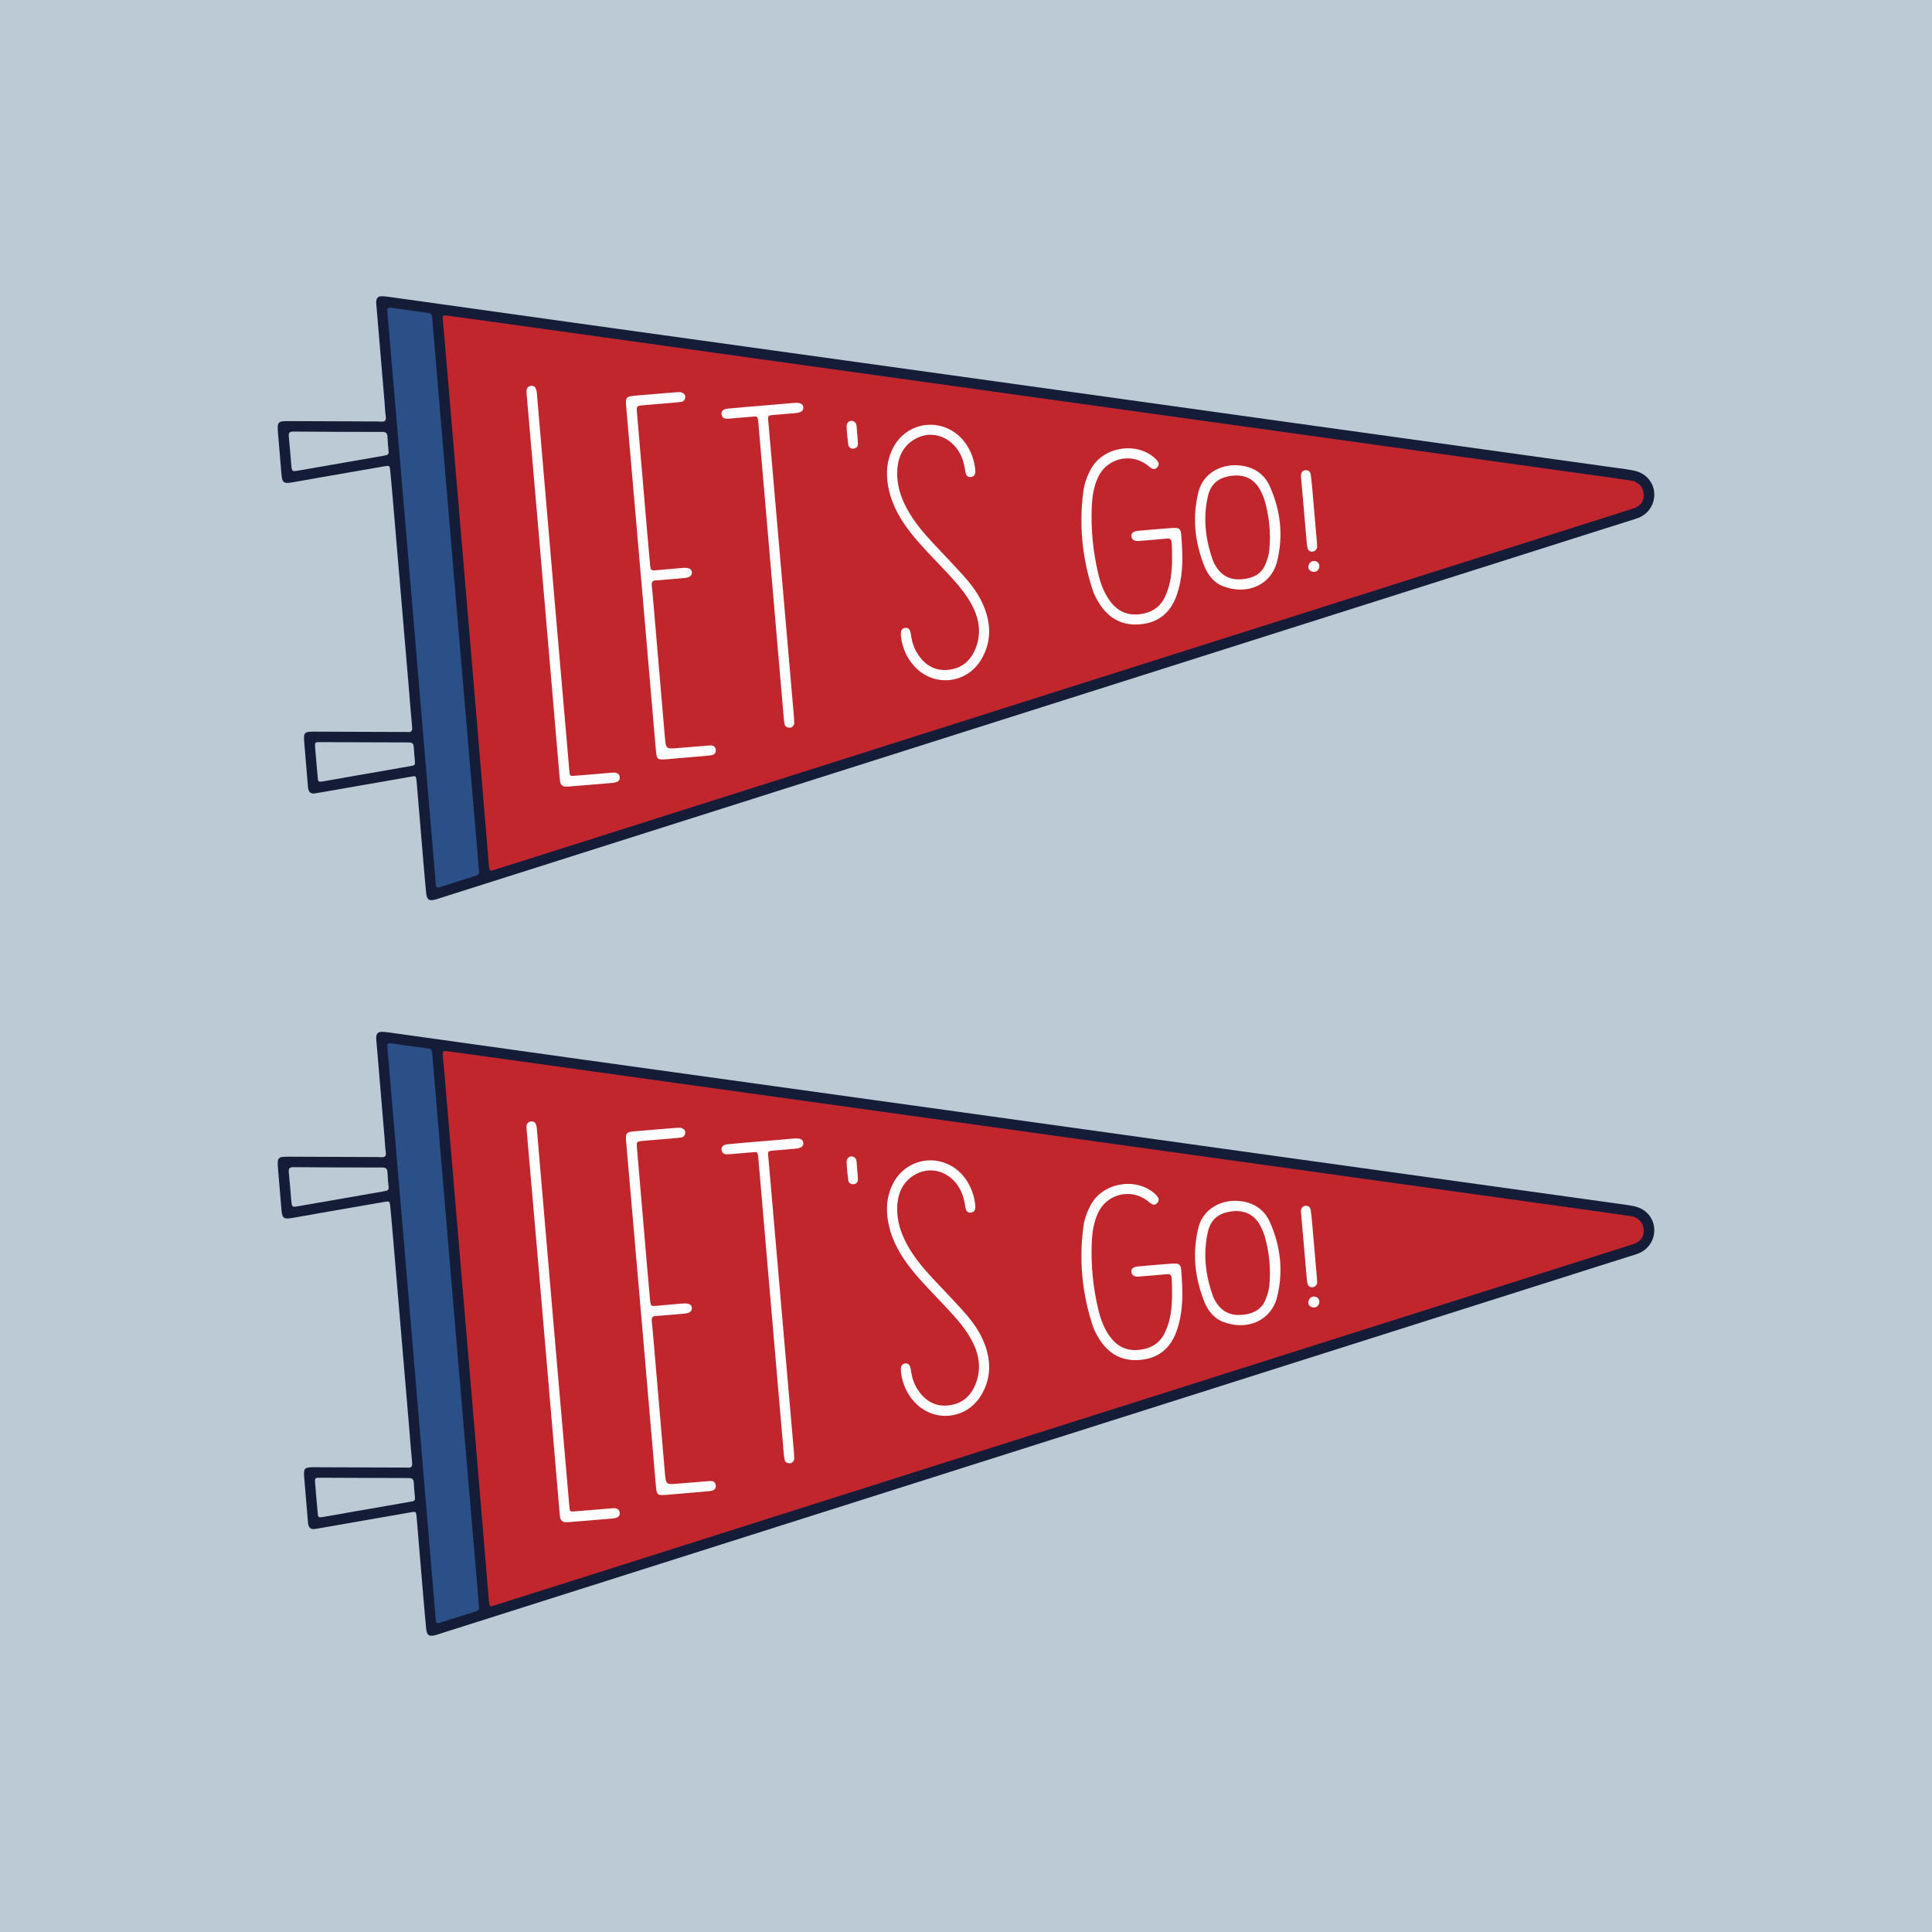
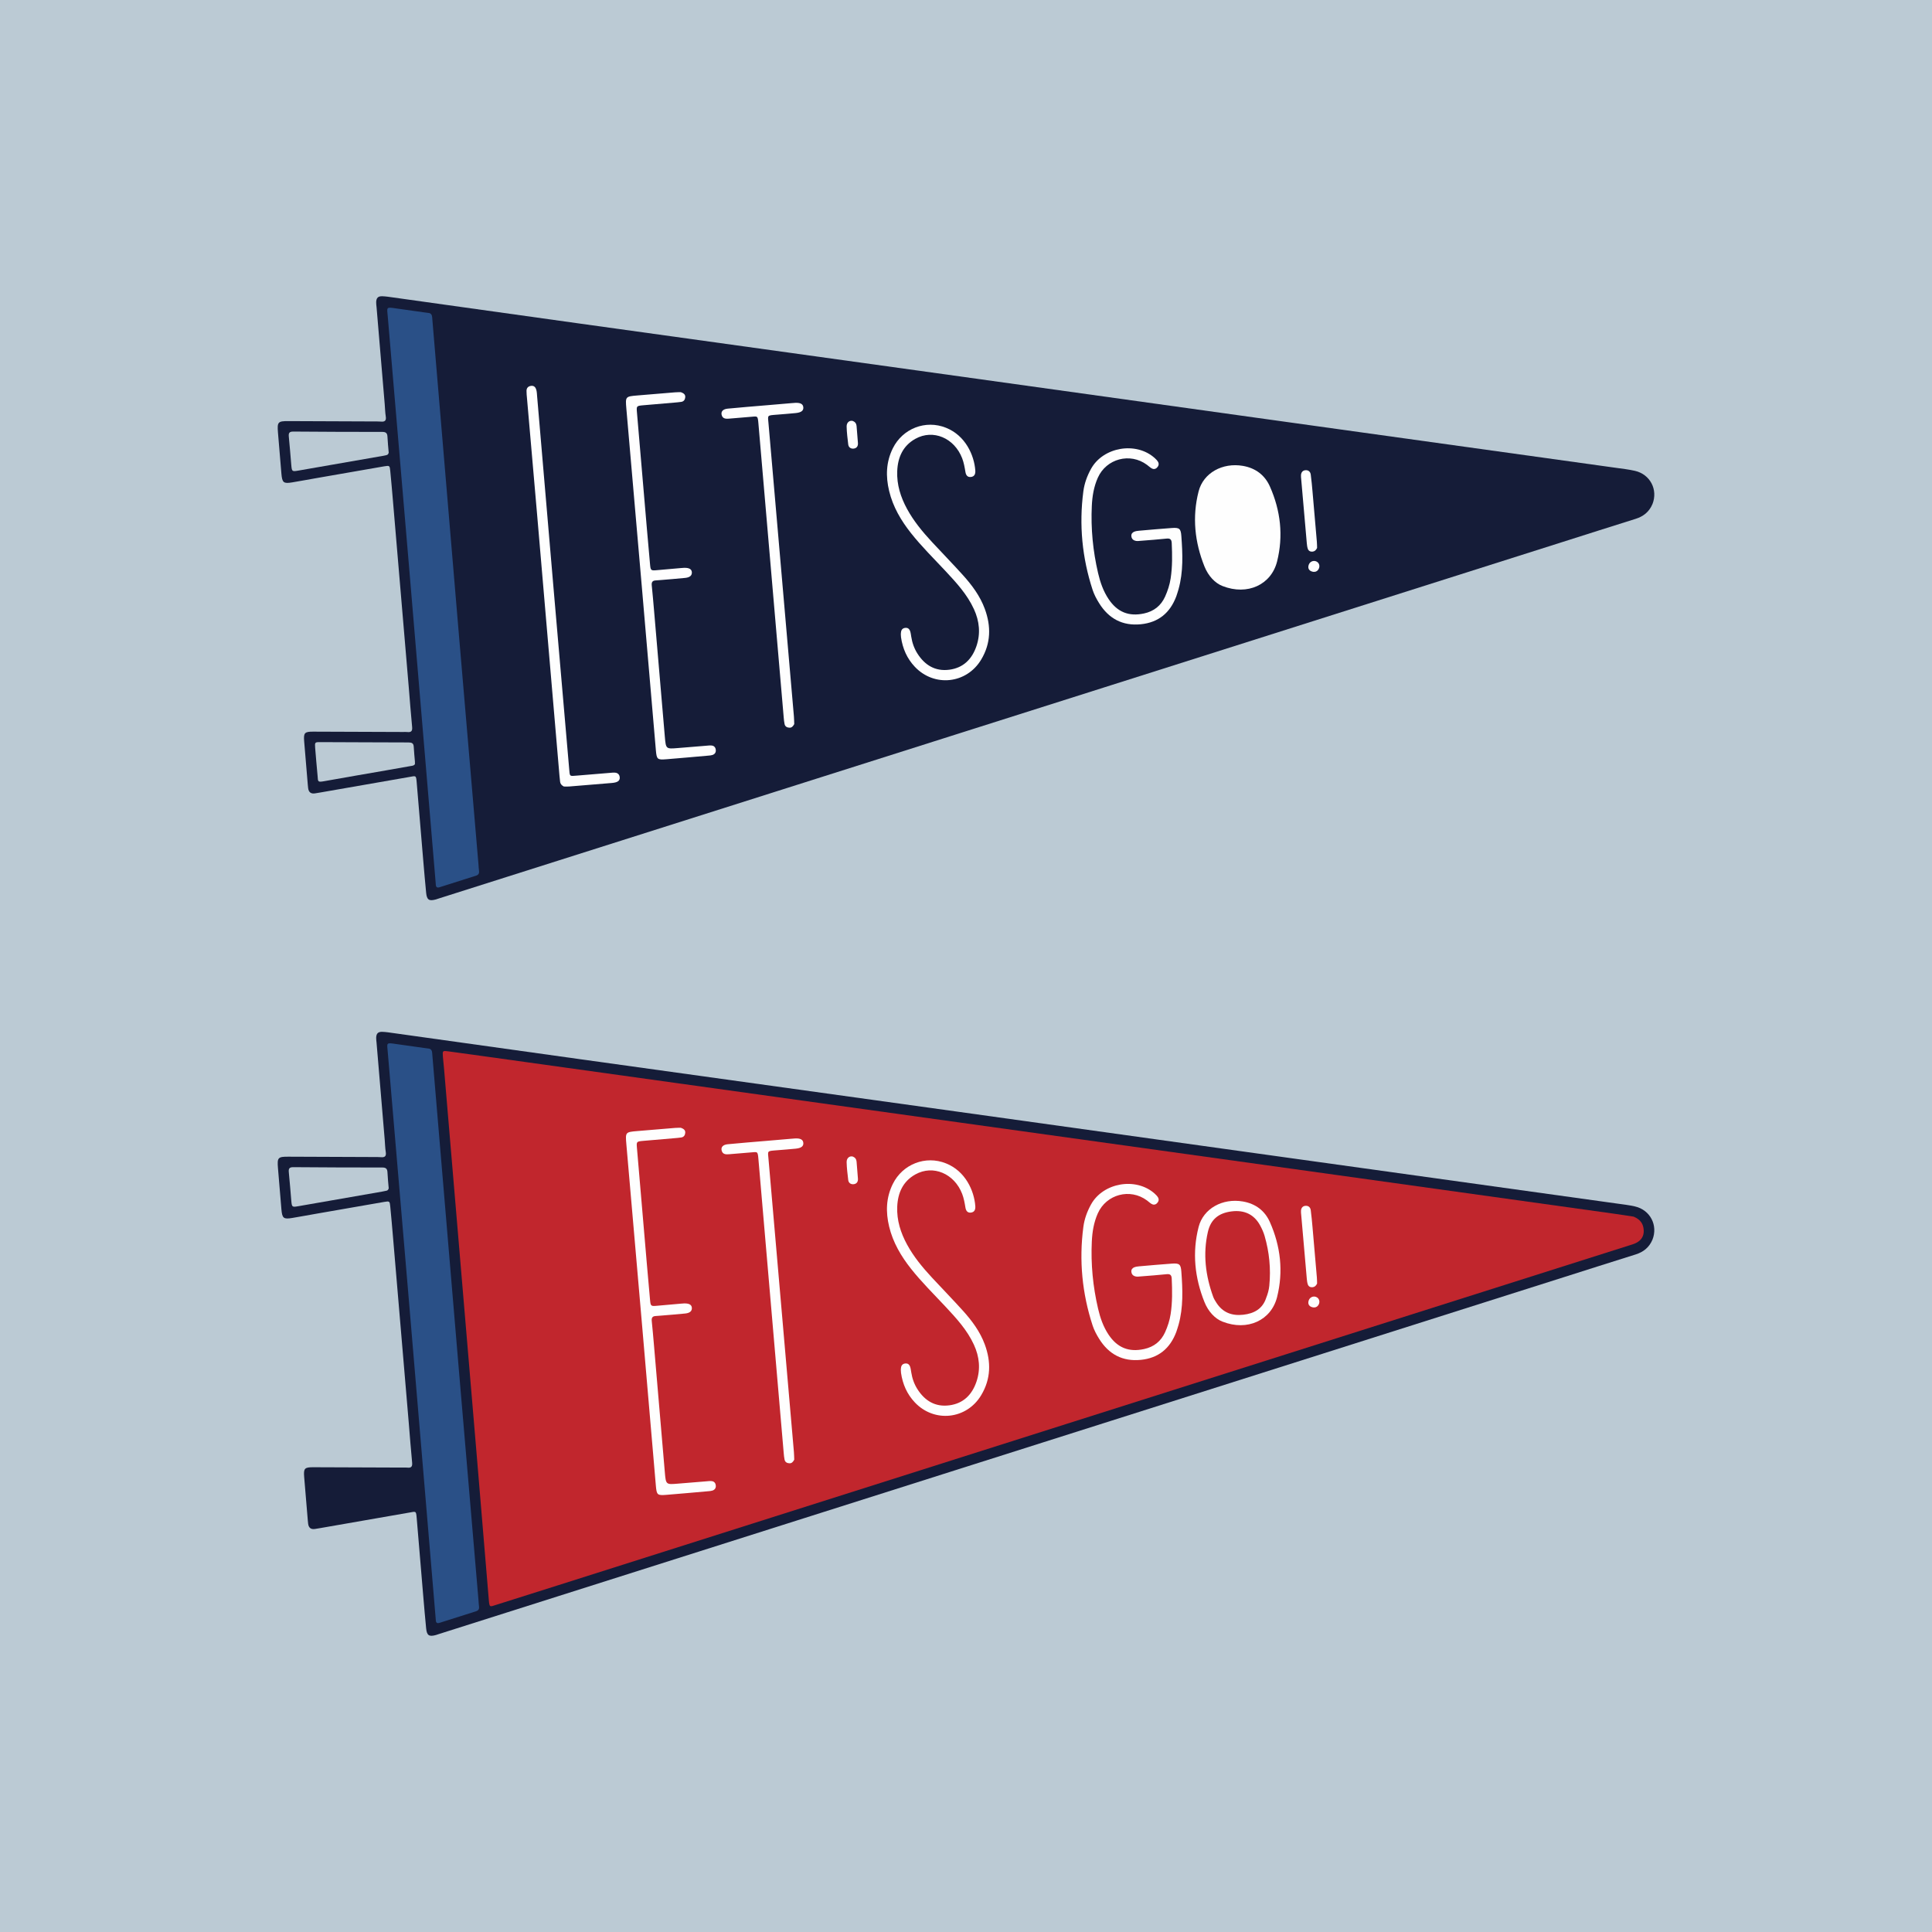
<svg xmlns="http://www.w3.org/2000/svg" xml:space="preserve" width="3.413in" height="3.413in" version="1.1" style="shape-rendering:geometricPrecision; text-rendering:geometricPrecision; image-rendering:optimizeQuality; fill-rule:evenodd; clip-rule:evenodd" viewBox="0 0 3413.33 3413.33">
  <defs>
    <style type="text/css">
   
    .fil0 {fill:#BBCAD4}
    .fil5 {fill:#FEFEFE;fill-rule:nonzero}
    .fil4 {fill:#BBCAD4;fill-rule:nonzero}
    .fil1 {fill:#151C38;fill-rule:nonzero}
    .fil3 {fill:#2A5087;fill-rule:nonzero}
    .fil2 {fill:#C1262D;fill-rule:nonzero}
   
  </style>
  </defs>
  <g id="Layer_x0020_1">
    <rect class="fil0" x="-0" y="-0" width="3413.33" height="3413.33" />
    <g id="_1812327219536">
      <g>
        <path class="fil1" d="M2919.39 890.69c-5.66,13.47 -15.8,21.63 -29.64,25.97 -42.73,13.38 -85.38,27.01 -128.06,40.55 -265.82,84.33 -531.64,168.66 -797.46,252.99 -396.18,125.68 -792.37,251.35 -1188.55,377.03 -1.85,0.59 -3.67,1.32 -5.54,1.83 -12.12,3.32 -16.02,0.81 -17.25,-11.69 -1.85,-18.88 -3.49,-37.78 -5.09,-56.68 -3.9,-46.04 -7.71,-92.09 -11.59,-138.14 -1.12,-13.29 -1.33,-11.89 -12.97,-9.85 -52.24,9.13 -104.49,18.22 -156.74,27.32 -3.35,0.59 -6.71,1.15 -10.08,1.67 -7.2,1.09 -11.11,-2.14 -12.01,-9.24 -0.25,-1.93 -0.43,-3.87 -0.6,-5.81 -2.16,-25.69 -4.41,-51.37 -6.44,-77.07 -1.18,-14.87 0.78,-16.98 15.93,-16.94 53.01,0.12 106.01,0.39 159.02,0.59 2.43,0.01 4.89,-0.2 7.29,0.08 7.13,0.84 9.21,-1.98 8.5,-9.13 -2.3,-23.23 -3.95,-46.52 -5.92,-69.78 -9.31,-110.04 -18.65,-220.07 -28,-330.1 -1.48,-17.45 -3,-34.9 -4.71,-52.32 -0.92,-9.43 -1.17,-9.72 -10.78,-8.08 -39.33,6.72 -78.62,13.64 -117.92,20.51 -14.86,2.59 -29.69,5.37 -44.57,7.84 -15.27,2.53 -17.64,0.62 -19.03,-15.28 -2.12,-24.23 -4.1,-48.47 -6.08,-72.71 -1.54,-18.72 -0.11,-20.33 18.28,-20.27 52.52,0.17 105.04,0.41 157.56,0.63 1.94,0.01 3.9,0.02 5.83,0.22 6.71,0.69 10,-1.38 8.79,-8.95 -1.15,-7.19 -1.26,-14.53 -1.87,-21.8 -4.8,-57.2 -9.62,-114.39 -14.43,-171.59 -0.24,-2.91 -0.77,-5.83 -0.65,-8.72 0.31,-7.54 3.28,-10.61 10.91,-10.37 6.3,0.2 12.57,1.22 18.83,2.1 110.74,15.48 221.47,31.06 332.23,46.48 222.95,31.04 445.91,61.95 668.87,92.98 164.69,22.92 329.36,45.96 494.04,68.9 221.98,30.92 443.98,61.8 665.96,92.73 11.07,1.54 22.24,2.78 33.11,5.28 26.97,6.18 40.99,33.4 30.84,58.88z" />
-         <path class="fil2" d="M2886.14 849.85c-9.38,-1.42 -21.36,-3.33 -33.38,-5.02 -164.67,-23 -329.35,-45.99 -494.03,-68.93 -221.98,-30.93 -443.97,-61.82 -665.95,-92.72 -165.17,-23 -330.33,-45.99 -495.5,-69 -112.68,-15.69 -225.35,-31.41 -338.03,-47.1 -22.15,-3.08 -44.3,-6.19 -66.46,-9.15 -10.93,-1.46 -11.05,-1.31 -10.34,8.79 0.48,6.79 1.36,13.55 1.94,20.33 19.07,225.39 38.15,450.79 57.17,676.18 7.4,87.73 14.68,175.47 21.99,263.2 1.22,14.6 1.68,12.86 13.61,9.11 35.75,-11.23 71.47,-22.56 107.19,-33.9 300.61,-95.4 601.21,-190.83 901.83,-286.21 330.31,-104.8 660.63,-209.54 990.94,-314.32 4.63,-1.47 9.43,-2.73 13.71,-4.93 8.98,-4.62 13.83,-12.11 13.19,-22.48 -0.66,-10.53 -5.2,-18.59 -17.87,-23.86z" />
+         <path class="fil2" d="M2886.14 849.85z" />
        <g>
          <path class="fil3" d="M757.61 552.96c-2.89,-0.38 -5.78,-0.74 -8.67,-1.14 -15.89,-2.22 -31.78,-4.41 -47.65,-6.71 -19.84,-2.88 -17.7,-3.26 -16.15,14.88 12.32,144.89 24.72,289.76 36.98,434.65 15.74,186.07 31.35,372.15 47.02,558.23 0.29,3.39 0.6,6.78 0.82,10.18 0.29,4.41 2.28,5.87 6.65,4.46 21.31,-6.84 42.64,-13.61 64.01,-20.28 4.46,-1.39 6.36,-3.88 5.68,-8.59 -0.56,-3.85 -0.65,-7.75 -0.98,-11.63 -11.57,-135.68 -23.21,-271.35 -34.69,-407.03 -15.5,-183.17 -30.87,-366.35 -46.3,-549.53 -0.29,-3.39 -0.54,-6.79 -0.83,-10.18 -0.33,-3.72 -1.77,-6.56 -5.87,-7.33z" />
        </g>
        <g>
          <path class="fil4" d="M733.1 1349.95c0,-1.41 0.09,-2.88 -0.03,-4.33 -0.7,-8.72 -1.67,-17.43 -2.09,-26.16 -0.3,-6.46 -3.52,-7.76 -9.44,-7.76 -52,-0.04 -104,-0.45 -156,-0.57 -9.24,-0.02 -9.48,0.37 -8.73,10.26 1.25,16.48 2.83,32.93 4.3,49.39 0.9,10.11 -0.52,11.57 12.07,9.3 36.37,-6.54 72.8,-12.74 109.2,-19.09 14.37,-2.51 28.73,-5.07 43.1,-7.6 2.83,-0.5 5.87,-0.48 7.62,-3.44z" />
        </g>
        <g>
          <path class="fil4" d="M686.75 799.83c-0.74,-9.08 -1.8,-18.74 -2.23,-28.43 -0.28,-6.14 -2.84,-8.33 -8.94,-8.33 -52.42,-0.03 -104.85,-0.13 -157.27,-0.6 -7.72,-0.07 -8.69,3 -8.01,9.54 1.72,16.42 2.81,32.9 4.3,49.34 1.08,11.89 1.21,12.04 13.03,9.99 49.3,-8.53 98.57,-17.16 147.85,-25.77 2.39,-0.42 4.74,-1.04 7.14,-1.46 2.16,-0.37 3.37,-1.66 4.13,-4.29z" />
        </g>
        <path class="fil5" d="M1202.85 692.84c5.42,1.9 8.2,4.48 7.79,9.03 -0.38,4.19 -2.52,7.44 -7.03,8.12 -4.32,0.65 -8.69,0.99 -13.05,1.37 -17.93,1.55 -35.87,3 -53.79,4.6 -12.22,1.1 -12.42,1.2 -11.46,12.56 5.82,68.82 11.73,137.63 17.65,206.45 1.75,20.35 3.56,40.7 5.41,61.04 1.14,12.43 1.2,12.37 14.06,11.17 13.56,-1.26 27.13,-2.41 40.7,-3.6 1.94,-0.17 3.88,-0.37 5.82,-0.4 8.73,-0.13 13.04,2.41 13.38,7.81 0.36,5.61 -3.41,9.17 -11.69,10.01 -14.52,1.47 -29.07,2.56 -43.61,3.8 -2.91,0.24 -5.82,0.52 -8.73,0.65 -5.66,0.27 -7.39,3.29 -6.83,8.68 1.44,14.03 2.67,28.08 3.87,42.14 6.43,75.12 12.8,150.24 19.26,225.36 1.87,21.73 1.96,21.72 23.17,19.96 16.48,-1.37 32.96,-2.72 49.44,-4.04 3.39,-0.27 6.83,-0.77 10.17,-0.41 4.39,0.47 6.83,3.39 7.24,7.83 0.42,4.54 -1.85,7.5 -5.94,8.88 -2.26,0.76 -4.76,0.92 -7.18,1.13 -24.71,2.17 -49.41,4.42 -74.14,6.41 -16.09,1.3 -17.21,0.26 -18.63,-16.22 -8.19,-94.98 -16.27,-189.98 -24.48,-284.96 -9.17,-106.13 -18.45,-212.24 -27.65,-318.36 -1.83,-21.15 -1.59,-21.39 19.11,-23.15 22.3,-1.89 44.59,-3.76 66.9,-5.56 3.84,-0.31 7.72,-0.22 10.23,-0.29z" />
        <path class="fil5" d="M1671.31 755.75c34.47,13.72 49.78,48.49 51.78,75.34 0.44,5.96 -1.15,10.97 -8,11.64 -6.1,0.59 -8.56,-3.63 -9.44,-8.93 -1.35,-8.17 -2.76,-16.31 -5.74,-24.08 -13.8,-35.99 -51.44,-51.97 -82.76,-34.42 -21.94,12.3 -30.99,32.61 -31.99,57.04 -0.98,24.07 6.09,46.09 17.43,66.93 11.71,21.52 27.23,40.23 43.78,58.1 18.17,19.61 36.87,38.74 54.77,58.59 16.02,17.76 30.31,36.87 38.7,59.62 11.36,30.81 10.91,60.96 -6.34,89.74 -25.73,42.93 -82.87,49.05 -117.23,12.72 -13.86,-14.65 -21.48,-32.24 -24.38,-51.98 -0.48,-3.3 -0.5,-6.83 0.1,-10.1 0.78,-4.26 3.77,-6.63 8.28,-6.74 4,-0.09 6.46,2.23 7.62,5.61 1.09,3.19 1.51,6.62 2.03,9.98 1.66,10.72 5.14,20.79 10.98,29.93 13.15,20.59 31.55,31.73 56.41,28.46 24.74,-3.26 40.01,-18.78 47.79,-41.65 7.54,-22.18 5.34,-44.04 -4.39,-65.28 -11.96,-26.12 -31.11,-46.86 -50.37,-67.49 -20.56,-22.03 -42.08,-43.17 -60.83,-66.85 -17.7,-22.35 -31.92,-46.52 -38.65,-74.52 -6.2,-25.81 -5.54,-51.05 6.52,-75.38 17.36,-35.03 57.89,-50.78 93.92,-36.28z" />
        <path class="fil5" d="M996.07 1389.53c-3.99,-2.16 -6.1,-4.67 -6.51,-8.37 -0.38,-3.39 -0.78,-6.77 -1.07,-10.16 -13.24,-154.61 -26.44,-309.23 -39.72,-463.84 -5.83,-67.85 -11.81,-135.69 -17.71,-203.53 -0.38,-4.36 -0.89,-8.74 -0.83,-13.1 0.06,-5.03 2.84,-8.12 7.94,-8.81 5.49,-0.74 8.19,2.7 9.4,7.18 1,3.71 1.08,7.69 1.41,11.57 9.84,114.87 19.61,229.74 29.48,344.61 8.96,104.2 18,208.4 27.07,312.59 1.28,14.65 0.09,13.76 14.26,12.57 18.91,-1.59 37.82,-3.15 56.73,-4.69 3.39,-0.27 6.82,-0.75 10.18,-0.46 5.03,0.44 7.96,3.61 8.23,8.63 0.25,4.56 -2.66,7.15 -6.74,8.35 -2.31,0.68 -4.76,1.02 -7.17,1.23 -25.21,2.13 -50.41,4.22 -75.63,6.24 -3.35,0.27 -6.74,0.01 -9.31,-0z" />
        <path class="fil5" d="M2078.22 1053.5c-10.93,29.18 -31.43,46.27 -62.69,49.39 -32.31,3.22 -56.65,-9.89 -73.65,-37.18 -4.63,-7.44 -8.8,-15.18 -11.53,-23.54 -18.54,-56.8 -24.14,-114.87 -16.35,-174.12 1.85,-14.07 6.69,-27.37 13.6,-39.82 21.52,-38.72 79.64,-48.52 112.51,-18.95 2.15,1.93 4.27,4.08 5.72,6.53 2.26,3.83 1.16,7.6 -1.93,10.56 -2.76,2.65 -6.22,2.96 -9.42,1.03 -2.88,-1.74 -5.36,-4.14 -8.08,-6.16 -29.81,-22.11 -71.86,-10.96 -86.9,22.9 -7.03,15.83 -9.75,32.53 -10.56,49.62 -1.88,40.07 1.96,79.64 11.06,118.67 3.77,16.17 9.15,31.81 18.45,45.78 15.46,23.2 35.84,31.48 62.88,25.57 17.31,-3.79 29.85,-13.64 37.14,-29.87 4.59,-10.23 8.02,-20.77 9.74,-31.97 3.19,-20.81 2.86,-41.64 1.91,-62.54 -0.28,-6.09 -2.52,-8.54 -8.95,-7.86 -14.98,1.59 -30.02,2.64 -45.04,3.85 -3.85,0.31 -7.78,1.09 -11.55,-0.38 -3.45,-1.34 -5.42,-3.83 -5.77,-7.66 -0.37,-4.06 1.74,-6.62 5.06,-7.96 2.63,-1.07 5.62,-1.49 8.49,-1.74 19.37,-1.69 38.74,-3.44 58.13,-4.82 13.09,-0.93 15.67,1.11 16.62,14.02 2.33,31.57 3.71,63.13 -4.94,94.14 -1.17,4.21 -2.63,8.34 -3.95,12.51z" />
        <path class="fil5" d="M1403.21 1279.28c-2.17,4.1 -4.58,6.51 -8.36,6.37 -4.15,-0.15 -7.73,-1.87 -8.7,-6.35 -0.81,-3.79 -1.19,-7.68 -1.52,-11.55 -7.98,-92.57 -15.94,-185.15 -23.91,-277.73 -6.92,-80.46 -13.87,-160.91 -20.76,-241.38 -1.29,-15.08 -1.33,-13.1 -14.78,-12.11 -12.61,0.93 -25.21,2.1 -37.82,3.16 -5.73,0.48 -10.98,-0.22 -12.48,-7.01 -1.25,-5.69 2.48,-9.89 10.69,-10.7 23.24,-2.28 46.52,-4.08 69.78,-6.07 14.06,-1.2 28.11,-2.41 42.17,-3.61 2.43,-0.21 4.85,-0.44 7.28,-0.56 9.57,-0.44 14.1,2.13 14.47,8.15 0.35,5.72 -3.74,8.91 -13.58,9.91 -11.13,1.13 -22.3,1.91 -33.44,2.84 -17.78,1.48 -15.82,0.3 -14.39,16.84 14.9,172.06 29.86,344.11 44.76,516.16 0.42,4.81 0.43,9.66 0.59,13.65z" />
        <path class="fil5" d="M2159.99 1035.42c-13.28,-5.07 -25.29,-17.85 -31.98,-34.52 -17.27,-43.02 -21.98,-87.6 -10.39,-132.77 8.4,-32.76 42.4,-51.23 78.22,-45.05 22.44,3.87 38.8,16.3 47.75,36.46 18.88,42.5 24,87.17 12.69,132.38 -10.29,41.1 -52.35,60.73 -96.28,43.5z" />
-         <path class="fil2" d="M2236.8 993.94c3.1,-7.72 4.99,-14.68 5.72,-22.04 2.94,-29.9 0.05,-59.25 -8.32,-88.02 -1.88,-6.48 -4.76,-12.8 -8.02,-18.73 -10.5,-19.13 -27.71,-27.38 -50.13,-24.58 -23.02,2.87 -36.98,14.06 -42.06,36.31 -8.92,39.05 -4.13,77.28 9.4,114.62 1.31,3.61 3.44,6.99 5.53,10.26 11.15,17.5 27.33,23.67 47.54,21.43 19.57,-2.18 34.14,-10.66 40.35,-29.24z" />
        <path class="fil5" d="M2326.96 968.02c-1.9,4.23 -4.6,6.26 -8.2,6.59 -3.7,0.33 -6.89,-1.35 -8.15,-4.87 -1.11,-3.14 -1.53,-6.59 -1.83,-9.94 -3.35,-37.71 -6.62,-75.44 -9.9,-113.16 -0.21,-2.42 -0.56,-4.87 -0.38,-7.26 0.38,-4.96 3.04,-8.35 8.14,-8.66 5.12,-0.31 8.43,2.82 9.09,7.65 1.36,10.09 2.27,20.26 3.17,30.41 2.61,29.5 5.15,59 7.66,88.52 0.33,3.83 0.3,7.7 0.4,10.74z" />
        <path class="fil5" d="M1506.88 743.79c3.96,1.61 6.09,4.69 6.46,8.81 0.91,10.06 1.72,20.12 2.41,30.19 0.39,5.71 -2.47,9.45 -8.12,9.81 -4.81,0.3 -8.46,-2.46 -9.04,-7.5 -1.22,-10.5 -2.61,-21.03 -2.81,-31.57 -0.15,-7.37 5.45,-11.5 11.1,-9.74z" />
        <path class="fil5" d="M2316.1 1009.05c-4.25,-2.17 -5.74,-6.2 -3.81,-11.46 1.93,-5.24 7.69,-7.84 12.76,-5.91 5.2,1.98 7.38,7.65 4.97,12.96 -2.4,5.29 -7.76,7.26 -13.92,4.41z" />
      </g>
      <g>
        <path class="fil1" d="M2919.39 2190.3c-5.66,13.47 -15.8,21.63 -29.64,25.97 -42.73,13.38 -85.38,27.01 -128.06,40.55 -265.82,84.33 -531.64,168.66 -797.46,252.98 -396.18,125.68 -792.37,251.35 -1188.55,377.03 -1.85,0.59 -3.67,1.32 -5.54,1.83 -12.12,3.32 -16.02,0.81 -17.25,-11.69 -1.85,-18.88 -3.49,-37.78 -5.09,-56.68 -3.9,-46.05 -7.71,-92.09 -11.59,-138.14 -1.12,-13.29 -1.33,-11.89 -12.97,-9.85 -52.24,9.13 -104.49,18.22 -156.74,27.32 -3.35,0.58 -6.71,1.15 -10.08,1.66 -7.2,1.09 -11.11,-2.14 -12.01,-9.24 -0.25,-1.93 -0.43,-3.87 -0.6,-5.81 -2.16,-25.69 -4.41,-51.37 -6.44,-77.07 -1.18,-14.87 0.78,-16.98 15.93,-16.94 53.01,0.12 106.01,0.39 159.02,0.59 2.43,0.01 4.89,-0.2 7.29,0.08 7.13,0.84 9.21,-1.98 8.5,-9.13 -2.3,-23.23 -3.95,-46.52 -5.92,-69.78 -9.31,-110.04 -18.65,-220.07 -28,-330.1 -1.48,-17.45 -3,-34.9 -4.71,-52.32 -0.92,-9.43 -1.17,-9.72 -10.78,-8.08 -39.33,6.72 -78.62,13.64 -117.92,20.51 -14.86,2.59 -29.69,5.37 -44.57,7.84 -15.27,2.53 -17.64,0.62 -19.03,-15.28 -2.12,-24.23 -4.1,-48.47 -6.08,-72.71 -1.54,-18.72 -0.11,-20.33 18.28,-20.27 52.52,0.17 105.04,0.41 157.56,0.63 1.94,0.01 3.9,0.02 5.83,0.22 6.71,0.69 10,-1.38 8.79,-8.95 -1.15,-7.19 -1.26,-14.53 -1.87,-21.8 -4.8,-57.2 -9.62,-114.39 -14.43,-171.59 -0.24,-2.91 -0.77,-5.83 -0.65,-8.72 0.31,-7.54 3.28,-10.61 10.91,-10.37 6.3,0.2 12.57,1.22 18.83,2.1 110.74,15.48 221.47,31.06 332.23,46.48 222.95,31.04 445.91,61.95 668.87,92.98 164.69,22.92 329.36,45.96 494.04,68.9 221.98,30.93 443.98,61.8 665.96,92.73 11.07,1.54 22.24,2.78 33.11,5.28 26.97,6.18 40.99,33.4 30.84,58.88z" />
        <path class="fil2" d="M2886.14 2149.46c-9.38,-1.41 -21.36,-3.33 -33.38,-5.01 -164.67,-23 -329.35,-45.99 -494.03,-68.93 -221.98,-30.93 -443.97,-61.82 -665.95,-92.72 -165.17,-23 -330.33,-45.99 -495.5,-69 -112.68,-15.69 -225.35,-31.41 -338.03,-47.1 -22.15,-3.08 -44.3,-6.19 -66.46,-9.15 -10.93,-1.46 -11.05,-1.31 -10.34,8.79 0.48,6.79 1.36,13.55 1.94,20.33 19.07,225.39 38.15,450.79 57.17,676.18 7.4,87.73 14.68,175.47 21.99,263.2 1.22,14.6 1.68,12.86 13.61,9.11 35.75,-11.23 71.47,-22.56 107.19,-33.9 300.61,-95.4 601.21,-190.83 901.83,-286.21 330.31,-104.8 660.63,-209.54 990.94,-314.32 4.63,-1.47 9.43,-2.73 13.71,-4.93 8.98,-4.62 13.83,-12.11 13.19,-22.48 -0.66,-10.53 -5.2,-18.59 -17.87,-23.87z" />
        <g>
          <path class="fil3" d="M757.61 1852.57c-2.89,-0.38 -5.78,-0.74 -8.67,-1.14 -15.89,-2.22 -31.78,-4.41 -47.65,-6.71 -19.84,-2.88 -17.7,-3.26 -16.15,14.88 12.32,144.89 24.72,289.76 36.98,434.65 15.74,186.07 31.35,372.15 47.02,558.23 0.29,3.39 0.6,6.78 0.82,10.18 0.29,4.41 2.28,5.87 6.65,4.46 21.31,-6.84 42.64,-13.61 64.01,-20.28 4.46,-1.39 6.36,-3.88 5.68,-8.59 -0.56,-3.85 -0.65,-7.75 -0.98,-11.63 -11.57,-135.68 -23.21,-271.35 -34.69,-407.03 -15.5,-183.17 -30.87,-366.35 -46.3,-549.53 -0.29,-3.39 -0.54,-6.79 -0.83,-10.18 -0.33,-3.72 -1.77,-6.56 -5.87,-7.33z" />
        </g>
        <g>
-           <path class="fil4" d="M733.1 2649.56c0,-1.41 0.09,-2.88 -0.03,-4.33 -0.7,-8.72 -1.67,-17.42 -2.09,-26.15 -0.3,-6.46 -3.52,-7.76 -9.44,-7.76 -52,-0.04 -104,-0.45 -156,-0.57 -9.24,-0.02 -9.48,0.37 -8.73,10.26 1.25,16.48 2.83,32.93 4.3,49.39 0.9,10.11 -0.52,11.57 12.07,9.3 36.37,-6.54 72.8,-12.74 109.2,-19.09 14.37,-2.51 28.73,-5.08 43.1,-7.6 2.83,-0.5 5.87,-0.48 7.62,-3.44z" />
-         </g>
+           </g>
        <g>
          <path class="fil4" d="M686.75 2099.44c-0.74,-9.08 -1.8,-18.74 -2.23,-28.43 -0.28,-6.14 -2.84,-8.32 -8.94,-8.33 -52.42,-0.03 -104.85,-0.13 -157.27,-0.6 -7.72,-0.07 -8.69,3 -8.01,9.54 1.72,16.42 2.81,32.9 4.3,49.34 1.08,11.89 1.21,12.04 13.03,9.99 49.3,-8.53 98.57,-17.16 147.85,-25.77 2.39,-0.42 4.74,-1.04 7.14,-1.46 2.16,-0.37 3.37,-1.66 4.13,-4.29z" />
        </g>
        <path class="fil5" d="M1202.85 1992.45c5.42,1.9 8.2,4.48 7.79,9.03 -0.38,4.19 -2.52,7.44 -7.03,8.12 -4.32,0.65 -8.69,0.99 -13.05,1.37 -17.93,1.55 -35.87,3 -53.79,4.6 -12.22,1.1 -12.42,1.2 -11.46,12.56 5.82,68.82 11.73,137.63 17.65,206.45 1.75,20.35 3.56,40.7 5.41,61.04 1.14,12.43 1.2,12.37 14.06,11.17 13.56,-1.26 27.13,-2.41 40.7,-3.6 1.94,-0.17 3.88,-0.37 5.82,-0.4 8.73,-0.13 13.04,2.41 13.38,7.81 0.36,5.61 -3.41,9.17 -11.69,10.01 -14.52,1.47 -29.07,2.56 -43.61,3.79 -2.91,0.25 -5.82,0.52 -8.73,0.66 -5.66,0.27 -7.39,3.28 -6.83,8.68 1.44,14.03 2.67,28.08 3.87,42.13 6.43,75.12 12.8,150.24 19.26,225.36 1.87,21.74 1.96,21.72 23.17,19.96 16.48,-1.37 32.96,-2.72 49.44,-4.04 3.39,-0.27 6.83,-0.77 10.17,-0.41 4.39,0.46 6.83,3.39 7.24,7.83 0.42,4.54 -1.85,7.5 -5.94,8.88 -2.26,0.76 -4.76,0.92 -7.18,1.13 -24.71,2.17 -49.41,4.42 -74.14,6.41 -16.09,1.3 -17.21,0.26 -18.63,-16.23 -8.19,-94.98 -16.27,-189.97 -24.48,-284.95 -9.17,-106.13 -18.45,-212.24 -27.65,-318.36 -1.83,-21.15 -1.59,-21.39 19.11,-23.15 22.3,-1.89 44.59,-3.76 66.9,-5.56 3.84,-0.31 7.72,-0.22 10.23,-0.29z" />
        <path class="fil5" d="M1671.31 2055.37c34.47,13.72 49.78,48.49 51.78,75.34 0.44,5.96 -1.15,10.97 -8,11.64 -6.1,0.59 -8.56,-3.63 -9.44,-8.93 -1.35,-8.17 -2.76,-16.31 -5.74,-24.08 -13.8,-35.99 -51.44,-51.97 -82.76,-34.42 -21.94,12.3 -30.99,32.62 -31.99,57.05 -0.98,24.07 6.09,46.09 17.43,66.93 11.71,21.52 27.23,40.23 43.78,58.1 18.17,19.61 36.87,38.74 54.77,58.59 16.02,17.76 30.31,36.87 38.7,59.62 11.36,30.81 10.91,60.96 -6.34,89.74 -25.73,42.93 -82.87,49.05 -117.23,12.72 -13.86,-14.65 -21.48,-32.24 -24.38,-51.98 -0.48,-3.3 -0.5,-6.83 0.1,-10.1 0.78,-4.26 3.77,-6.63 8.28,-6.74 4,-0.09 6.46,2.23 7.62,5.61 1.09,3.19 1.51,6.62 2.03,9.98 1.66,10.72 5.14,20.79 10.98,29.93 13.15,20.59 31.55,31.73 56.41,28.46 24.74,-3.26 40.01,-18.78 47.79,-41.65 7.54,-22.18 5.34,-44.04 -4.39,-65.29 -11.96,-26.11 -31.11,-46.86 -50.37,-67.49 -20.56,-22.03 -42.08,-43.17 -60.83,-66.85 -17.7,-22.35 -31.92,-46.52 -38.65,-74.52 -6.2,-25.81 -5.54,-51.05 6.52,-75.38 17.36,-35.04 57.89,-50.78 93.92,-36.28z" />
-         <path class="fil5" d="M996.07 2689.14c-3.99,-2.16 -6.1,-4.67 -6.51,-8.37 -0.38,-3.38 -0.78,-6.76 -1.07,-10.15 -13.24,-154.61 -26.44,-309.23 -39.72,-463.84 -5.83,-67.85 -11.81,-135.69 -17.71,-203.53 -0.38,-4.36 -0.89,-8.74 -0.83,-13.1 0.06,-5.03 2.84,-8.12 7.94,-8.81 5.49,-0.74 8.19,2.7 9.4,7.18 1,3.71 1.08,7.69 1.41,11.57 9.84,114.87 19.61,229.74 29.48,344.61 8.96,104.2 18,208.4 27.07,312.59 1.28,14.65 0.09,13.76 14.26,12.57 18.91,-1.59 37.82,-3.15 56.73,-4.69 3.39,-0.27 6.82,-0.76 10.18,-0.46 5.03,0.44 7.96,3.61 8.23,8.63 0.25,4.56 -2.66,7.15 -6.74,8.35 -2.31,0.68 -4.76,1.02 -7.17,1.23 -25.21,2.13 -50.41,4.22 -75.63,6.24 -3.35,0.27 -6.74,0.01 -9.31,-0z" />
        <path class="fil5" d="M2078.22 2353.11c-10.93,29.19 -31.43,46.27 -62.69,49.39 -32.31,3.22 -56.65,-9.89 -73.65,-37.17 -4.63,-7.44 -8.8,-15.18 -11.53,-23.54 -18.54,-56.8 -24.14,-114.87 -16.35,-174.12 1.85,-14.07 6.69,-27.37 13.6,-39.82 21.52,-38.72 79.64,-48.52 112.51,-18.95 2.15,1.93 4.27,4.08 5.72,6.53 2.26,3.83 1.16,7.6 -1.93,10.56 -2.76,2.65 -6.22,2.96 -9.42,1.03 -2.88,-1.74 -5.36,-4.14 -8.08,-6.16 -29.81,-22.11 -71.86,-10.96 -86.9,22.9 -7.03,15.83 -9.75,32.53 -10.56,49.62 -1.88,40.07 1.96,79.64 11.06,118.67 3.77,16.17 9.15,31.81 18.45,45.78 15.46,23.2 35.84,31.48 62.88,25.56 17.31,-3.78 29.85,-13.64 37.14,-29.87 4.59,-10.23 8.02,-20.77 9.74,-31.97 3.19,-20.81 2.86,-41.64 1.91,-62.54 -0.28,-6.09 -2.52,-8.54 -8.95,-7.86 -14.98,1.59 -30.02,2.64 -45.04,3.85 -3.85,0.31 -7.78,1.09 -11.55,-0.38 -3.45,-1.34 -5.42,-3.83 -5.77,-7.66 -0.37,-4.06 1.74,-6.62 5.06,-7.96 2.63,-1.07 5.62,-1.48 8.49,-1.74 19.37,-1.69 38.74,-3.43 58.13,-4.81 13.09,-0.93 15.67,1.11 16.62,14.02 2.33,31.56 3.71,63.13 -4.94,94.14 -1.17,4.21 -2.63,8.34 -3.95,12.5z" />
        <path class="fil5" d="M1403.21 2578.89c-2.17,4.1 -4.58,6.51 -8.36,6.37 -4.15,-0.15 -7.73,-1.87 -8.7,-6.35 -0.81,-3.79 -1.19,-7.68 -1.52,-11.55 -7.98,-92.57 -15.94,-185.15 -23.91,-277.73 -6.92,-80.46 -13.87,-160.91 -20.76,-241.38 -1.29,-15.08 -1.33,-13.1 -14.78,-12.11 -12.61,0.93 -25.21,2.1 -37.82,3.15 -5.73,0.48 -10.98,-0.21 -12.48,-7.01 -1.25,-5.69 2.48,-9.89 10.69,-10.7 23.24,-2.28 46.52,-4.08 69.78,-6.07 14.06,-1.2 28.11,-2.41 42.17,-3.61 2.43,-0.21 4.85,-0.44 7.28,-0.56 9.57,-0.44 14.1,2.12 14.47,8.15 0.35,5.72 -3.74,8.91 -13.58,9.91 -11.13,1.13 -22.3,1.91 -33.44,2.84 -17.78,1.48 -15.82,0.3 -14.39,16.84 14.9,172.06 29.86,344.11 44.76,516.16 0.42,4.81 0.43,9.67 0.59,13.65z" />
        <path class="fil5" d="M2159.99 2335.04c-13.28,-5.07 -25.29,-17.85 -31.98,-34.52 -17.27,-43.02 -21.98,-87.6 -10.39,-132.77 8.4,-32.75 42.4,-51.23 78.22,-45.05 22.44,3.87 38.8,16.3 47.75,36.46 18.88,42.5 24,87.17 12.69,132.38 -10.29,41.1 -52.35,60.73 -96.28,43.5z" />
        <path class="fil2" d="M2236.8 2293.56c3.1,-7.72 4.99,-14.68 5.72,-22.04 2.94,-29.9 0.05,-59.25 -8.32,-88.02 -1.88,-6.48 -4.76,-12.8 -8.02,-18.73 -10.5,-19.13 -27.71,-27.38 -50.13,-24.58 -23.02,2.87 -36.98,14.06 -42.06,36.31 -8.92,39.04 -4.13,77.28 9.4,114.62 1.31,3.61 3.44,6.99 5.53,10.26 11.15,17.5 27.33,23.67 47.54,21.42 19.57,-2.17 34.14,-10.66 40.35,-29.24z" />
        <path class="fil5" d="M2326.96 2267.64c-1.9,4.23 -4.6,6.26 -8.2,6.58 -3.7,0.33 -6.89,-1.34 -8.15,-4.87 -1.11,-3.14 -1.53,-6.59 -1.83,-9.94 -3.35,-37.71 -6.62,-75.44 -9.9,-113.16 -0.21,-2.42 -0.56,-4.87 -0.38,-7.26 0.38,-4.96 3.04,-8.35 8.14,-8.66 5.12,-0.31 8.43,2.82 9.09,7.65 1.36,10.09 2.27,20.26 3.17,30.41 2.61,29.5 5.15,59 7.66,88.51 0.33,3.84 0.3,7.71 0.4,10.75z" />
        <path class="fil5" d="M1506.88 2043.4c3.96,1.61 6.09,4.69 6.46,8.81 0.91,10.06 1.72,20.12 2.41,30.19 0.39,5.71 -2.47,9.45 -8.12,9.81 -4.81,0.3 -8.46,-2.46 -9.04,-7.5 -1.22,-10.5 -2.61,-21.03 -2.81,-31.57 -0.15,-7.37 5.45,-11.5 11.1,-9.74z" />
        <path class="fil5" d="M2316.1 2308.66c-4.25,-2.17 -5.74,-6.2 -3.81,-11.46 1.93,-5.24 7.69,-7.84 12.76,-5.91 5.2,1.98 7.38,7.65 4.97,12.96 -2.4,5.29 -7.76,7.26 -13.92,4.41z" />
      </g>
    </g>
  </g>
</svg>